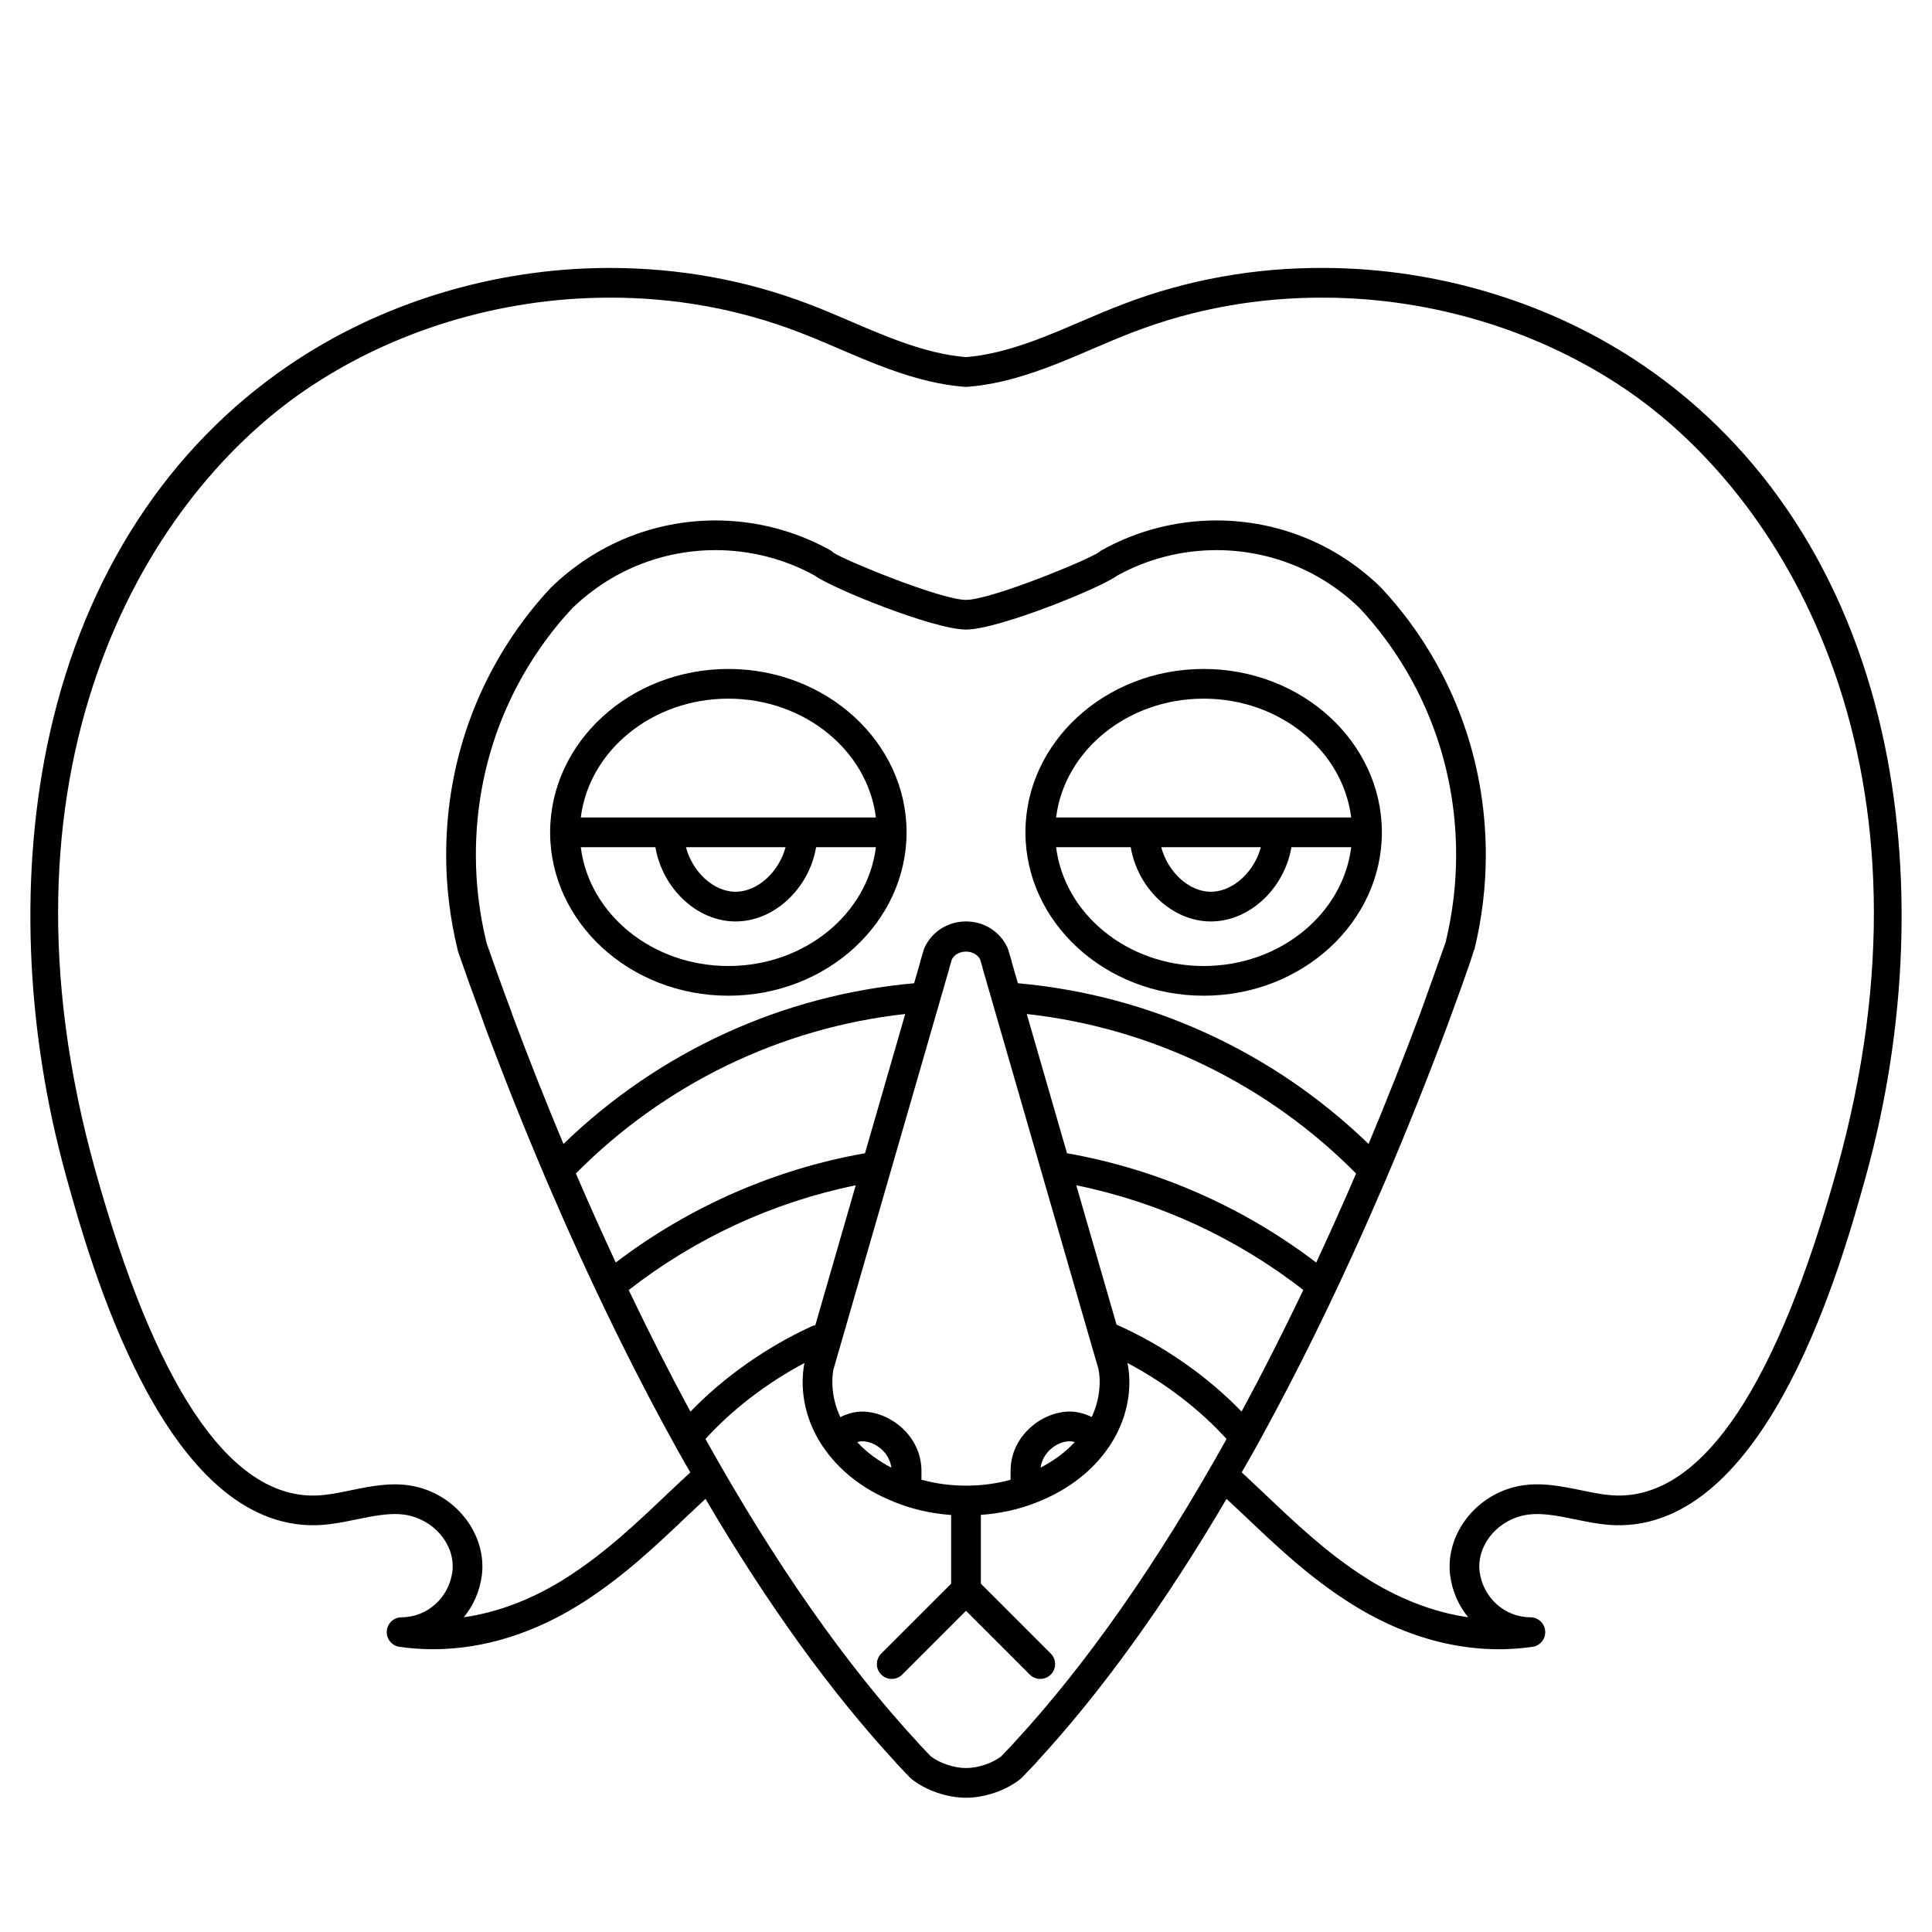
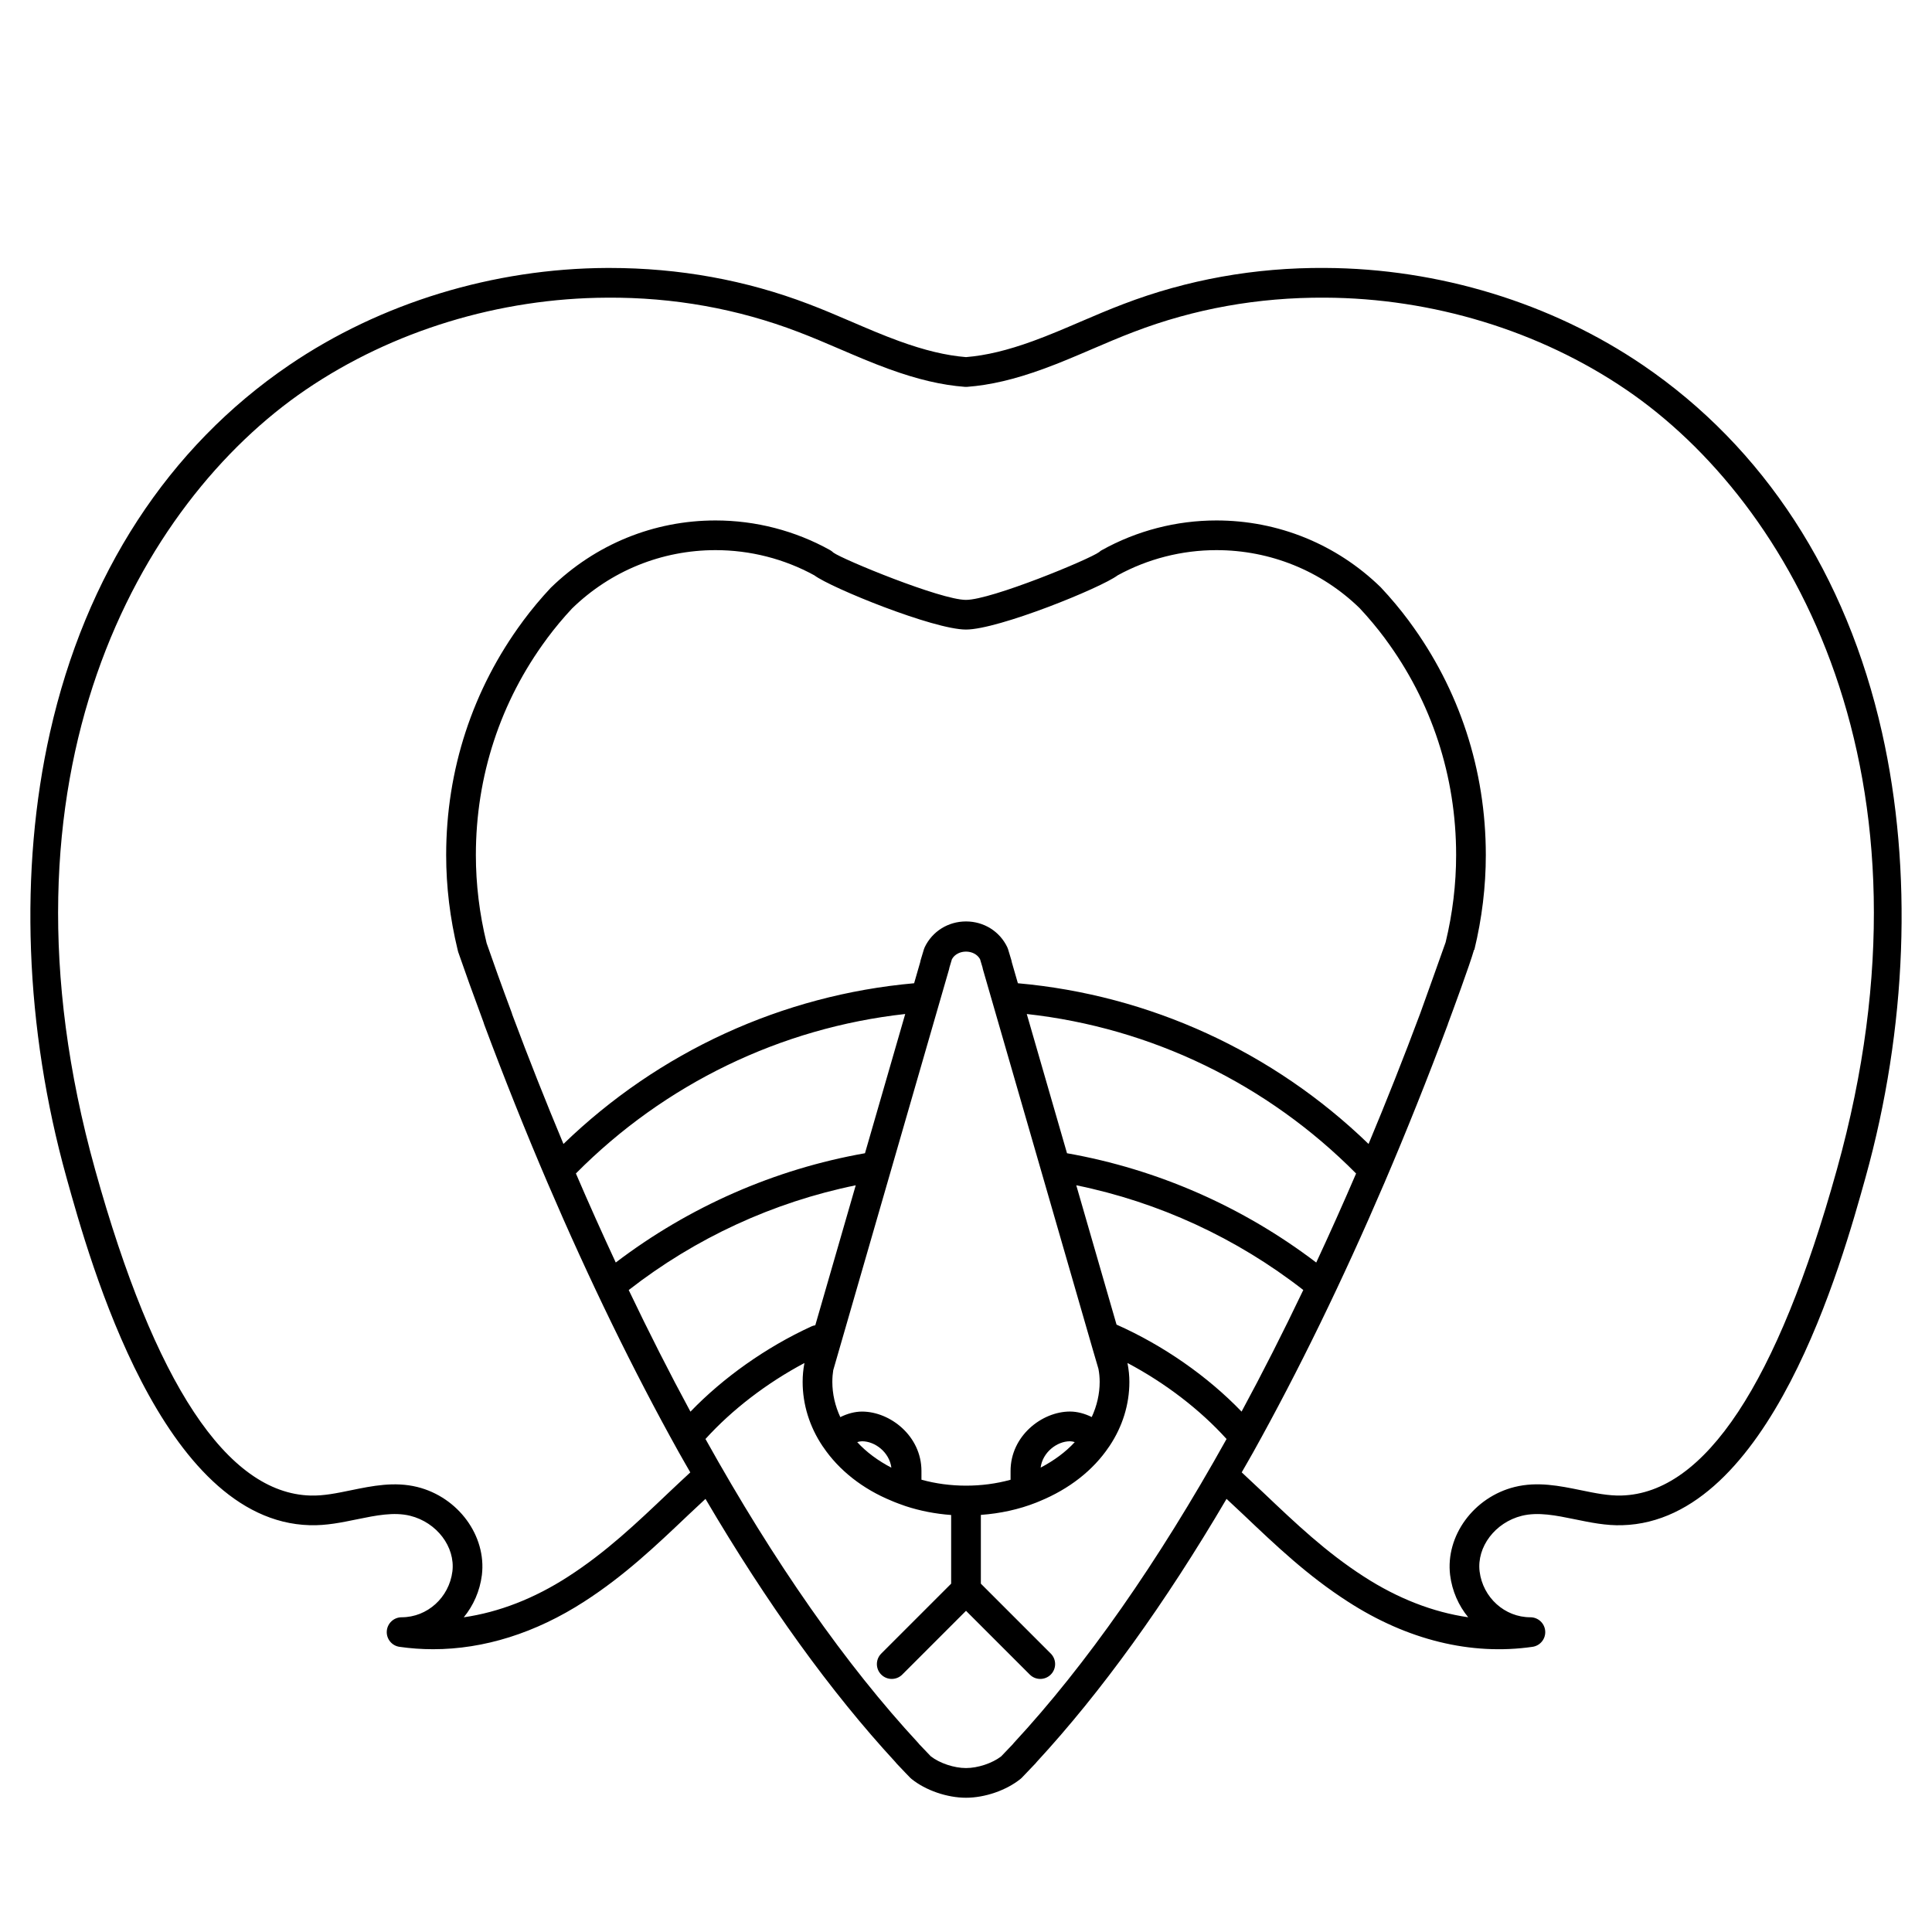
<svg xmlns="http://www.w3.org/2000/svg" fill="#000000" width="800px" height="800px" version="1.1" viewBox="144 144 512 512">
  <g>
    <path d="m642.75 338.11c-9.43-41.891-31.344-75.555-63.375-97.352-24.215-16.477-54.129-25.617-84.219-25.75-18.598-0.137-36.637 3.133-53.445 9.57-3.848 1.457-7.668 3.098-11.367 4.68-4.121 1.77-8.379 3.598-12.574 5.121-6.781 2.465-12.434 3.824-17.766 4.262-5.328-0.438-10.984-1.797-17.77-4.262-4.191-1.523-8.449-3.348-12.57-5.121-3.695-1.586-7.519-3.227-11.352-4.676-16.613-6.352-34.348-9.57-52.73-9.57h-0.734c-30.094 0.129-60.008 9.273-84.223 25.75-32.035 21.793-53.945 55.457-63.375 97.348-8.215 36.488-6.656 78.383 4.375 117.97 6.266 22.516 25.328 91.031 64.449 92.113 4.402 0.133 8.512-0.734 12.547-1.562 5.012-1.023 9.742-2 14.078-0.934 7.062 1.758 11.977 8.242 11.191 14.742-0.875 6.93-6.656 12.156-13.461 12.156-2.062 0-3.777 1.598-3.926 3.656-0.148 2.059 1.324 3.887 3.367 4.176 2.949 0.422 5.918 0.633 8.898 0.633 13.488 0 27.18-4.297 40.078-12.637 10.637-6.856 18.934-14.742 27.715-23.09 1.426-1.359 2.938-2.738 4.398-4.113 16.328 27.785 33.207 51.191 50.297 69.707 0.094 0.133 0.199 0.262 0.312 0.383 1.227 1.316 3.641 3.812 3.641 3.812 0.113 0.117 0.238 0.23 0.371 0.332 3.746 3.016 9.41 4.965 14.418 4.965s10.672-1.953 14.426-4.973c0.129-0.102 0.25-0.211 0.371-0.332 0 0 2.414-2.5 3.641-3.812 0.105-0.113 0.207-0.238 0.305-0.371 17.09-18.516 33.977-41.926 50.305-69.715 1.461 1.371 2.969 2.754 4.394 4.113 8.781 8.348 17.078 16.234 27.711 23.086 15.746 10.195 32.68 14.359 48.977 12.012 2.047-0.293 3.519-2.117 3.367-4.176-0.145-2.059-1.863-3.656-3.926-3.656-6.805 0-12.586-5.227-13.457-12.133-0.793-6.519 4.125-13 11.18-14.758 4.332-1.07 9.07-0.098 14.086 0.93 4.035 0.828 8.227 1.707 12.547 1.562 39.121-1.082 58.184-69.602 64.445-92.109 11.031-39.594 12.59-81.492 4.379-117.98zm-169.72 179.98c-8.977-9.328-20.691-17.527-33.137-23.055l-10.672-36.926c21.848 4.465 42.469 13.965 60.164 27.754-5.363 11.23-10.824 22-16.355 32.227zm-84.836 18.051v-2.316c0-9.277-8.297-15.742-15.742-15.742-1.914 0-3.887 0.539-5.762 1.469-1.383-2.977-2.113-6.144-2.113-9.344 0-1.16 0.105-2.293 0.238-3.09l30.703-106.27c0.039-0.129 0.07-0.285 0.09-0.441l0.664-2.215c1.492-2.676 5.961-2.676 7.449 0l0.648 2.164c0.027 0.164 0.062 0.332 0.105 0.492l29.086 100.66 1.535 5.242c0.223 1.16 0.328 2.293 0.328 3.453 0 3.195-0.73 6.359-2.102 9.328-1.859-0.914-3.844-1.457-5.769-1.457-7.445 0-15.742 6.469-15.742 15.742v2.336c-7.562 2.09-16.074 2.082-23.617-0.016zm-7.973-3.191c-3.543-1.852-6.617-4.117-9.051-6.777 0.445-0.129 0.879-0.223 1.277-0.223 3.469 0 7.273 2.949 7.773 7zm47.332-7c0.398 0 0.832 0.09 1.27 0.223-2.406 2.617-5.453 4.875-9.047 6.762 0.512-4.043 4.312-6.984 7.777-6.984zm65.262-47.363c-19.43-14.785-42.094-24.742-66.047-28.965l-10.664-36.898c33.004 3.644 63.738 18.52 87.273 42.266-3.461 8.062-6.988 15.922-10.562 23.598zm13.867-31.426c-25.273-24.457-57.992-39.477-92.934-42.59l-1.594-5.516c-0.027-0.188-0.07-0.379-0.121-0.559l-0.875-2.91c-0.062-0.195-0.133-0.391-0.223-0.574-2.016-4.207-6.211-6.82-10.934-6.82s-8.918 2.613-10.938 6.82c-0.086 0.184-0.16 0.379-0.223 0.574l-0.875 2.91c-0.043 0.148-0.082 0.324-0.105 0.5l-1.609 5.574c-34.941 3.113-67.66 18.133-92.93 42.59-4.648-11.121-9.203-22.602-13.559-34.273-0.039-0.164-0.086-0.328-0.145-0.484-2.707-7.254-4.926-13.457-6.656-18.457-0.008-0.035-0.016-0.066-0.023-0.098-1.879-7.684-2.828-15.508-2.828-23.254 0-20.871 6.484-40.668 18.758-57.246 0.047-0.066 0.094-0.129 0.137-0.199 2.059-2.766 4.309-5.457 6.594-7.898 10.246-9.969 23.754-15.461 38.031-15.461 9.164 0 18.207 2.305 26.184 6.68 4.394 3.312 31.613 14.367 40.176 14.367 8.574 0 35.805-11.051 40.199-14.367 7.973-4.371 17.016-6.68 26.18-6.68 14.281 0 27.785 5.492 37.941 15.367 2.375 2.535 4.621 5.219 6.68 7.984 0.043 0.07 0.09 0.133 0.137 0.199 12.277 16.586 18.762 36.379 18.762 57.254 0 7.699-0.934 15.469-2.777 23.105-0.598 1.742-6.383 17.898-6.742 18.871-0.004 0.016-0.012 0.027-0.016 0.043-4.394 11.766-8.984 23.336-13.672 34.547zm-122.79-34.441-10.664 36.898c-23.949 4.223-46.617 14.18-66.047 28.961-3.57-7.676-7.102-15.535-10.562-23.602 23.535-23.738 54.273-38.613 87.273-42.258zm-13.113 45.391-10.719 37.098-0.109 0.02c-0.332 0.059-0.648 0.156-0.953 0.301-12.012 5.516-23.336 13.559-32.023 22.574-5.535-10.227-10.992-21-16.359-32.23 17.695-13.797 38.316-23.297 60.164-27.762zm41.891 147.79c-0.098 0.109-0.195 0.223-0.281 0.344-1.02 1.082-2.543 2.668-3.07 3.211-2.383 1.832-6.176 3.094-9.316 3.094s-6.934-1.262-9.316-3.094c-0.523-0.543-2.047-2.121-3.062-3.203-0.086-0.121-0.184-0.238-0.289-0.352-19.18-20.711-38.148-47.816-56.379-80.555 7.008-7.738 16.223-14.82 26.238-20.141l-0.027 0.094c-0.312 1.652-0.461 3.258-0.461 4.914 0 5.973 1.82 11.848 5.258 16.992 0.043 0.066 0.086 0.129 0.137 0.191 0.02 0.027 0.039 0.051 0.059 0.078 4.152 6.164 10.484 11.125 18.082 14.238 0.59 0.293 3.051 1.195 3.727 1.418 3.852 1.266 7.906 2.051 12.094 2.359v18.199l-18.527 18.527c-1.539 1.539-1.539 4.027 0 5.566 0.773 0.766 1.781 1.148 2.789 1.148 1.008 0 2.016-0.387 2.781-1.152l16.898-16.898 16.898 16.898c0.766 0.77 1.773 1.152 2.781 1.152 1.008 0 2.016-0.387 2.781-1.152 1.539-1.539 1.539-4.027 0-5.566l-18.527-18.527v-18.223c5.148-0.375 10.086-1.445 14.695-3.269 0.094-0.039 0.277-0.109 0.375-0.156 0.254-0.098 0.512-0.199 0.508-0.211 7.844-3.223 14.18-8.188 18.332-14.352 0.012-0.02 0.027-0.039 0.043-0.059 0.051-0.066 0.098-0.137 0.145-0.207 3.445-5.148 5.262-11.023 5.262-16.996 0-1.578-0.148-3.129-0.504-5.008 10.02 5.309 19.211 12.355 26.258 20.145-18.234 32.738-37.203 59.844-56.379 80.551zm218.11-151.93c-15.77 56.691-34.973 85.742-57.074 86.355-3.426 0.102-6.988-0.633-10.75-1.406-5.652-1.156-11.5-2.359-17.559-0.859-10.848 2.699-18.363 12.953-17.102 23.359 0.535 4.238 2.25 8.074 4.793 11.172-9.324-1.348-18.688-4.981-27.672-10.797-10.016-6.453-18.051-14.09-26.555-22.176-1.887-1.789-3.852-3.613-5.797-5.43 1.031-1.816 2.07-3.578 3.102-5.43 11.957-21.473 23.645-45.457 34.719-71.293 5.793-13.523 11.457-27.691 16.84-42.105l-0.02-0.008c0.961-2.555 5.887-15.891 6.93-19.664l0.082 0.02c2.016-8.289 3.039-16.738 3.039-25.109 0-22.543-7-43.926-20.25-61.855-0.047-0.07-0.09-0.137-0.141-0.203-2.254-3.035-4.715-5.984-7.477-8.926-11.727-11.41-27.18-17.691-43.523-17.691-10.633 0-21.129 2.719-30.359 7.863-0.316 0.176-0.41 0.223-0.664 0.48-2.68 1.996-28.676 12.707-35.355 12.707-6.676 0-32.656-10.711-35.137-12.531-0.254-0.254-0.551-0.48-0.867-0.656-9.227-5.144-19.723-7.863-30.355-7.863-16.34 0-31.797 6.281-43.688 17.859-2.598 2.773-5.059 5.719-7.312 8.754-0.051 0.066-0.094 0.133-0.141 0.203-13.254 17.934-20.25 39.316-20.25 61.859 0 8.352 1.02 16.777 3.027 25.047 0.004 0.016 0.008 0.035 0.012 0.055 0.035 0.195 0.082 0.395 0.148 0.582 1.738 5.031 3.984 11.297 6.711 18.629 0.043 0.156 0.086 0.312 0.141 0.457h-0.004c5.379 14.418 11.047 28.582 16.84 42.105 11.074 25.836 22.762 49.824 34.719 71.289 1.027 1.852 2.07 3.617 3.102 5.434-1.945 1.816-3.918 3.637-5.801 5.43-8.504 8.086-16.539 15.723-26.559 22.184-8.98 5.812-18.348 9.441-27.672 10.789 2.543-3.102 4.262-6.938 4.801-11.191 1.254-10.391-6.258-20.645-17.113-23.344-6.055-1.492-11.902-0.297-17.551 0.863-3.758 0.77-7.227 1.504-10.75 1.406-22.105-0.613-41.309-29.664-57.078-86.355-29.184-104.67 11.844-176.77 55.84-206.71 22.93-15.598 51.281-24.262 79.832-24.383 17.598-0.129 34.695 2.961 50.625 9.062 3.684 1.395 7.426 3 11.043 4.551 4.223 1.812 8.594 3.688 12.992 5.285 7.602 2.762 14.008 4.266 20.156 4.734 0.199 0.016 0.402 0.016 0.598 0 6.148-0.469 12.555-1.973 20.152-4.734 4.406-1.598 8.773-3.473 12.996-5.285 3.617-1.555 7.359-3.156 11.059-4.559 15.918-6.09 32.824-9.156 50.613-9.059 28.543 0.121 56.895 8.781 79.828 24.383 43.996 29.945 85.023 102.04 55.836 206.71z" />
-     <path d="m337.02 321.28c-26.043 0-47.23 19.426-47.23 43.297 0 23.871 21.188 43.297 47.23 43.297 26.043 0 47.23-19.426 47.23-43.297 0-23.871-21.188-43.297-47.23-43.297zm0 7.871c20.223 0 36.914 13.805 39.102 31.488h-78.203c2.184-17.684 18.879-31.488 39.102-31.488zm15.16 39.363c-1.715 6.465-7.32 11.809-13.262 11.809-5.879 0-11.434-5.344-13.133-11.809zm-15.16 31.488c-20.223 0-36.914-13.805-39.102-31.488h19.773c1.828 10.855 10.953 19.68 21.23 19.68 10.34 0 19.52-8.824 21.355-19.68h15.844c-2.188 17.684-18.879 31.488-39.102 31.488z" />
-     <path d="m462.98 321.28c-26.043 0-47.23 19.426-47.23 43.297 0 23.871 21.188 43.297 47.23 43.297 26.043 0 47.23-19.426 47.23-43.297 0-23.871-21.188-43.297-47.23-43.297zm0 7.871c20.223 0 36.914 13.805 39.102 31.488h-78.203c2.184-17.684 18.875-31.488 39.102-31.488zm15.16 39.363c-1.715 6.465-7.32 11.809-13.262 11.809-5.879 0-11.434-5.344-13.133-11.809zm-15.16 31.488c-20.223 0-36.914-13.805-39.102-31.488h19.773c1.828 10.855 10.953 19.68 21.23 19.68 10.34 0 19.52-8.824 21.355-19.68h15.844c-2.188 17.684-18.879 31.488-39.102 31.488z" />
  </g>
</svg>